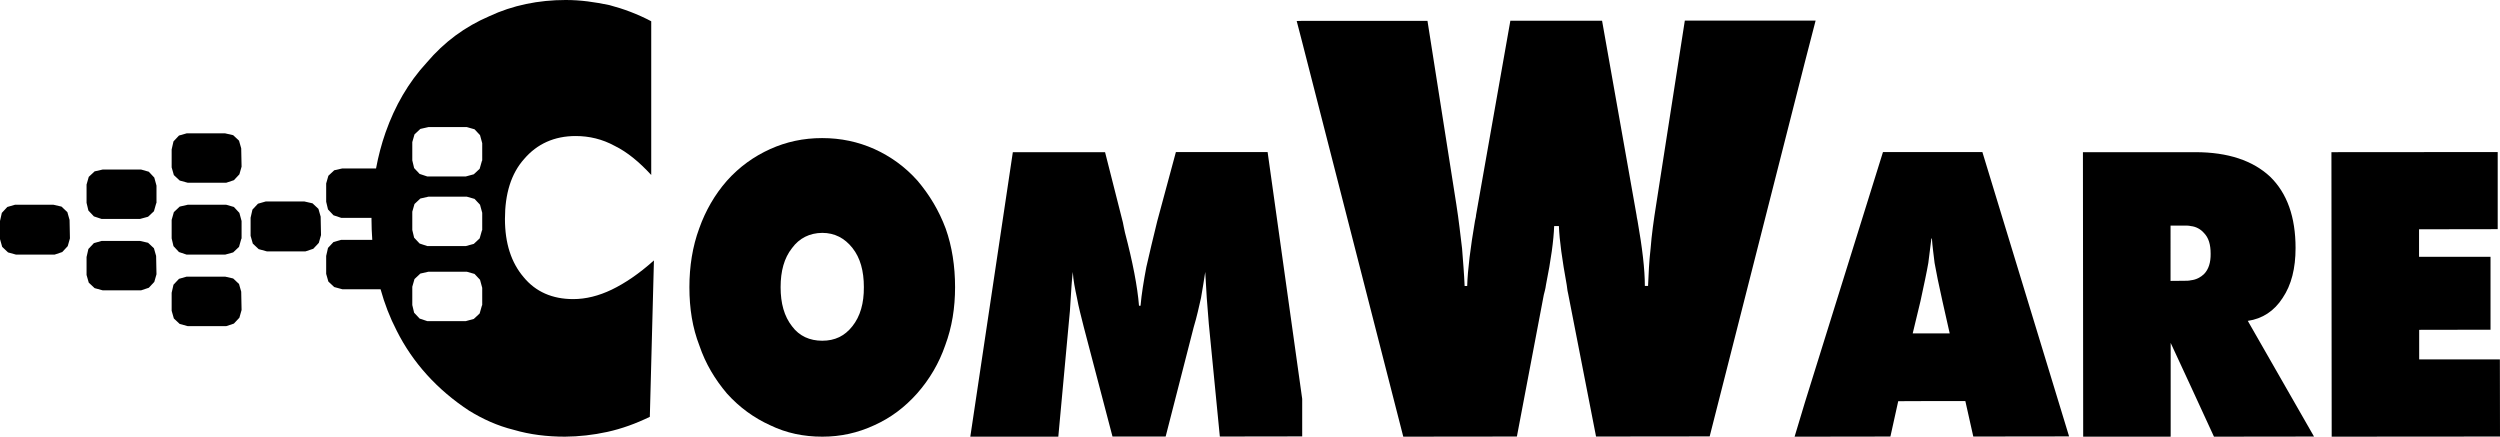
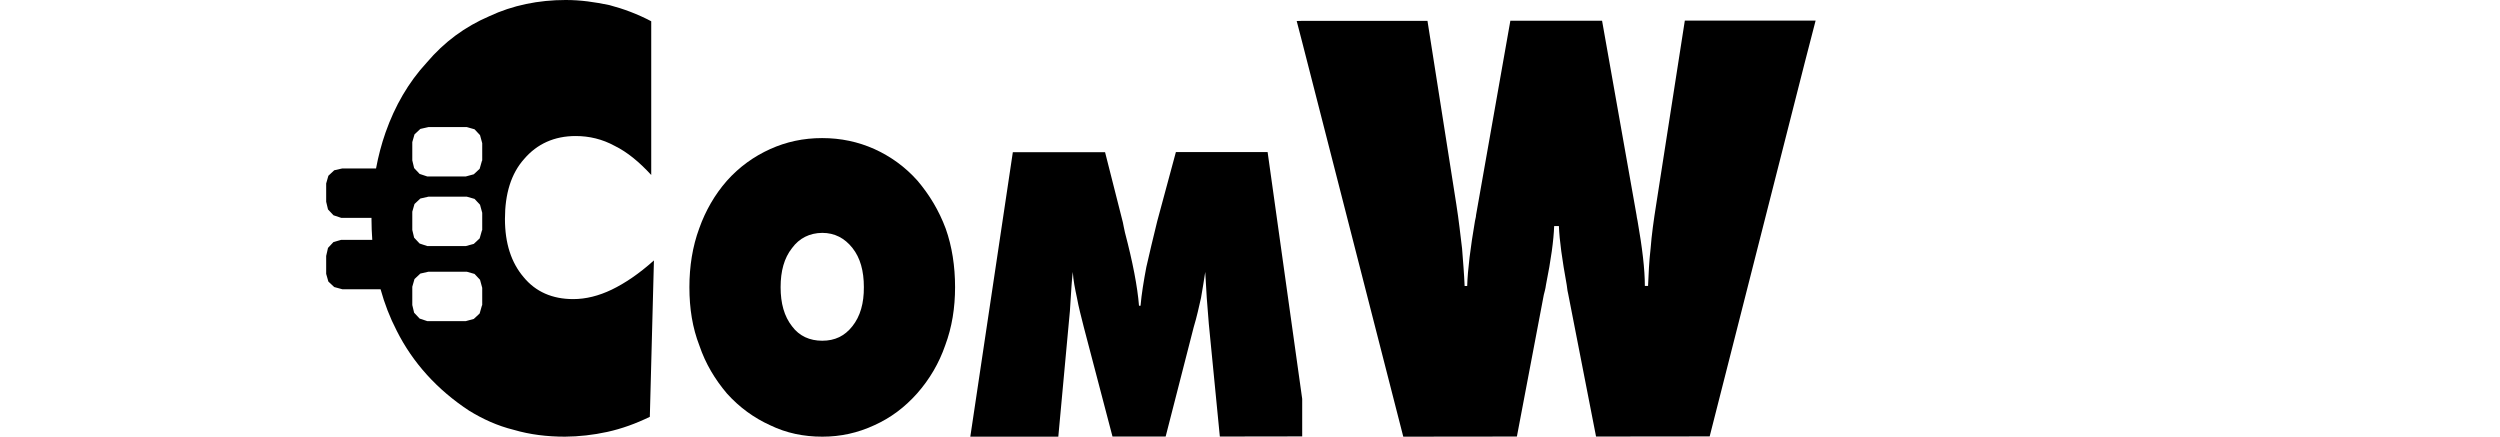
<svg xmlns="http://www.w3.org/2000/svg" width="1149.17" height="200.723" viewBox="559.149 -82.688 1149.17 200.723" xml:space="preserve">
  <path d="M993.865,22.413c-3.121-8.361-7.477-15.544-12.953-22.02c-5.77-6.478-12.482-11.246-19.901-14.604 c-7.419-3.297-15.31-5.004-23.966-5.004c-8.596,0-16.485,1.707-23.904,5.063c-7.419,3.357-14.131,8.127-19.903,14.603 c-5.475,6.241-9.773,13.661-12.658,21.786c-3.121,8.42-4.535,17.547-4.535,27.084c0,9.834,1.414,18.666,4.594,26.851 c2.826,8.359,7.183,15.543,12.659,22.019c5.77,6.418,12.483,11.246,19.901,14.604c7.42,3.592,15.31,5.24,23.965,5.24 c8.361,0,16.25-1.709,23.963-5.299c7.42-3.357,13.838-8.127,19.609-14.603c5.711-6.477,10.068-13.897,12.894-22.08 c3.12-8.361,4.534-17.252,4.534-26.789C998.164,39.664,996.75,30.539,993.865,22.413 M951,67.221 c-3.592,4.594-8.125,6.713-13.896,6.713c-5.71,0-10.539-2.119-13.895-6.654c-3.592-4.592-5.24-10.539-5.24-17.959 c0-7.418,1.648-13.424,5.24-17.957c3.356-4.594,8.125-6.949,13.895-7.008c5.712,0,10.304,2.414,13.896,6.949 c3.593,4.533,5.24,10.539,5.24,17.959C956.3,56.682,954.593,62.688,951,67.221" />
  <path d="M1388.717-53.836L1388.717-53.836l-43.689,171.753l-52.227,0.059l-12.719-65.121c-0.295-1.002-0.529-2.648-0.765-4.591 c-2.12-11.719-3.356-20.551-3.592-27.027h-2.178c-0.236,6.476-1.414,15.308-3.768,27.027c-0.236,1.943-0.767,3.589-1.001,4.591 l-12.366,65.121l-52.226,0.059l-46.574-181.763l-2.415-9.303l2.415-0.059h57.701l13.248,84.258 c1.179,7.478,1.886,14.131,2.65,20.373c0.471,6.006,0.944,11.717,1.178,17.252h1.178c0.236-7.654,1.472-17.488,3.591-29.971 c0.235-1.178,0.471-1.885,0.471-2.59l15.781-89.381h42.157l15.839,89.323c0,0.47,0.237,1.412,0.471,2.648 c2.18,12.424,3.356,22.258,3.356,29.912h1.472c0.237-5.535,0.471-11.246,1.178-17.252c0.471-6.242,1.414-12.954,2.592-20.373 l13.129-84.317h55.113h5.004L1388.717-53.836z" />
-   <path d="M1470.385-12.797h-23.436h-22.257l-35.858,114.994l-4.769,15.838h4.769l39.274-0.059l3.591-16.25l15.309-0.061h15.545 l3.65,16.311l44.041-0.059L1470.385-12.797z M1447.008,70.578h-8.654l3.59-14.896c1.65-7.655,2.884-13.368,3.591-17.489 c0.473-4.062,0.944-7.654,1.414-11.246h0.237c0.234,3.592,0.763,7.184,1.234,11.246c0.707,4.121,1.885,9.834,3.594,17.489 l3.355,14.896H1447.008z" />
-   <path d="M1592.384,64.807c6.654-0.941,12.189-4.533,16.017-10.539c4.061-6.006,5.946-13.66,5.946-22.964 c0-14.132-3.827-25.141-11.717-32.796c-7.949-7.42-19.43-11.246-34.268-11.246h-2.179h-49.577l0.118,130.773h40.214V74.936 l9.303,20.076l10.6,23.023l45.984-0.06L1592.384,64.807z M1572.247,43.317c-1.471,1.412-3.592,2.59-6.006,2.824 c-0.941,0.237-1.943,0.237-2.885,0.237l-6.476,0.06V21.001h6.476c0.942,0,1.885,0,2.885,0.235c2.356,0.235,4.535,1.472,5.947,3.121 c2.18,2.179,3.122,5.3,3.122,9.597C1575.368,38.016,1574.368,41.137,1572.247,43.317" />
-   <path d="M1630.952,118.035L1630.952,118.035l-0.119-130.773l76.428-0.059v35.446l-36.155,0.058v12.661h32.858v33.501l-32.797,0.059 V82.53h37.094l0.058,35.444L1630.952,118.035z" />
  <path d="M1157.729,100.664L1157.729,100.664v17.252l-37.86,0.06l-5.063-51.755c-0.236-4.064-0.706-7.89-0.943-11.953l-0.705-11.953 c-0.531,3.828-1.238,7.654-1.945,11.953c-0.942,4.063-1.883,8.596-3.356,13.424l-12.894,50.284h-24.436l-13.189-50.284 c-1.178-4.768-2.414-9.303-3.121-13.365c-0.942-4.358-1.707-8.184-1.943-12.012c-0.47,4.062-0.706,8.125-0.942,12.012 c-0.234,4.062-0.471,7.89-0.941,11.953l-4.77,51.755h-40.451l19.549-130.774h42.394l8.184,32.267 c0.236,1.002,0.472,2.649,0.943,4.592c3.59,13.662,5.77,24.908,6.475,33.74h0.707c0.472-5.477,1.473-11.483,2.65-17.723 c1.413-6.242,3.12-13.426,5.004-21.08l8.598-31.855h42.157L1157.729,100.664z" />
-   <path d="M706.541,16.893l0.17,8.492l-1.017,3.567l-2.542,2.717l-3.56,1.189h-0.508h-17.287l-3.728-1.02l-2.712-2.547l-1.017-3.566 v-8.324l0.848-3.736l2.542-2.717l3.559-1.02h17.795l3.729,0.85l2.711,2.548L706.541,16.893z M666.662,12.447l-3.535-1.019h-17.67 l-3.703,0.85l-2.694,2.546l-1.009,3.569v8.491l0.841,3.567l2.524,2.717l3.535,1.19h17.672l3.703-1.02l2.692-2.548l1.01-3.565 l0.169-0.341v-7.983l-1.011-3.736L666.662,12.447z M669.018-18.029l-2.692-2.521l-3.703-0.841h-17.672l-3.534,1.009l-2.524,2.691 l-0.842,3.699v8.241l1.01,3.532l2.693,2.522l3.702,1.01h17.167h0.505l3.534-1.178l2.525-2.69l1.01-3.532l-0.17-8.409L669.018-18.029 z M669.018,47.844l-2.692-2.529l-3.703-0.842h-17.672l-3.534,1.012l-2.524,2.697l-0.842,3.709v8.262l1.01,3.541l2.693,2.529 l3.702,1.01h17.167h0.505l3.534-1.18l2.525-2.697l1.01-3.541l-0.17-8.43L669.018,47.844z M590.116,14.826l-2.693-2.548l-3.703-0.85 h-17.672l-3.534,1.02l-2.525,2.717l-0.84,3.736v8.324l1.009,3.566l2.694,2.547l3.701,1.02h17.167h0.505l3.534-1.189l2.524-2.717 l1.011-3.568l-0.169-8.491L590.116,14.826z M627.549-3.748l-3.535-1.008h-17.672l-3.703,0.84l-2.693,2.523l-1.01,3.533v8.407 l0.842,3.533l2.525,2.691l3.535,1.177h17.67l3.703-1.009l2.693-2.523l1.01-3.532l0.168-0.337V2.644l-1.01-3.7L627.549-3.748z M629.905,31.426l-2.694-2.521l-3.702-0.842h-17.673l-3.533,1.01l-2.525,2.691l-0.841,3.699v8.241l1.01,3.531l2.693,2.523 l3.702,1.01h17.167h0.505l3.534-1.178l2.524-2.691l1.01-3.531l-0.168-8.409L629.905,31.426z" />
  <path d="M840.365,50.44c-6.005,2.885-11.953,4.358-17.724,4.358c-9.597,0-17.252-3.356-22.785-10.069 c-5.713-6.713-8.598-15.545-8.598-26.791c0-11.539,2.826-20.843,8.832-27.555c5.948-6.949,13.897-10.54,23.67-10.54 c6.241,0,12.248,1.414,17.959,4.533c5.771,2.826,11.305,7.42,16.78,13.367v-70.656c-6.241-3.299-12.717-5.713-19.194-7.42 c-6.713-1.412-13.189-2.355-20.138-2.355c-12.422,0-24.376,2.414-35.151,7.477c-11.069,4.77-20.607,11.719-28.733,21.315 c-8.42,9.127-14.603,19.903-18.902,32.09c-1.872,5.335-3.317,10.85-4.38,16.549h-15.516l-3.703,0.84l-2.694,2.523l-1.009,3.532 v8.409l0.841,3.532l2.524,2.691l3.535,1.176h13.936c-0.001,0.165-0.009,0.326-0.009,0.492c0.01,3.279,0.136,6.483,0.361,9.625 h-14.289l-3.534,1.008l-2.524,2.691l-0.842,3.699v8.241l1.01,3.533l2.693,2.521l3.702,1.01h17.167h0.431 c1.844,6.679,4.29,12.997,7.365,18.957c7.419,14.838,18.723,27.262,33.326,36.859c6.242,3.827,12.953,6.948,20.609,8.832 c7.418,2.178,15.309,3.121,23.493,3.121c6.417-0.058,12.894-0.765,19.371-2.179c6.712-1.473,13.189-3.826,19.607-6.947l1.885-71.893 C852.789,43.257,846.311,47.555,840.365,50.44z M780.811,57.526l-0.168,0.336l-1.01,3.533l-2.693,2.522l-3.702,1.01h-17.671 l-3.535-1.178l-2.524-2.69l-0.843-3.533v-8.408l1.011-3.533l2.693-2.522l3.703-0.84h17.671l3.535,1.008l2.523,2.692l1.01,3.699 V57.526z M780.811,23.028l-0.168,0.336l-1.01,3.532l-2.693,2.524l-3.702,1.009h-17.671l-3.535-1.178l-2.524-2.691l-0.843-3.532 V14.62l1.011-3.532l2.693-2.523l3.703-0.842h17.671l3.535,1.01l2.523,2.691l1.01,3.7V23.028z M780.811-8.966l-0.168,0.336 l-1.01,3.531l-2.693,2.524l-3.702,1.008h-17.671l-3.535-1.176l-2.524-2.692l-0.843-3.531v-8.41l1.011-3.531l2.693-2.522l3.703-0.842 h17.671l3.535,1.01l2.523,2.691l1.01,3.7V-8.966z" />
</svg>